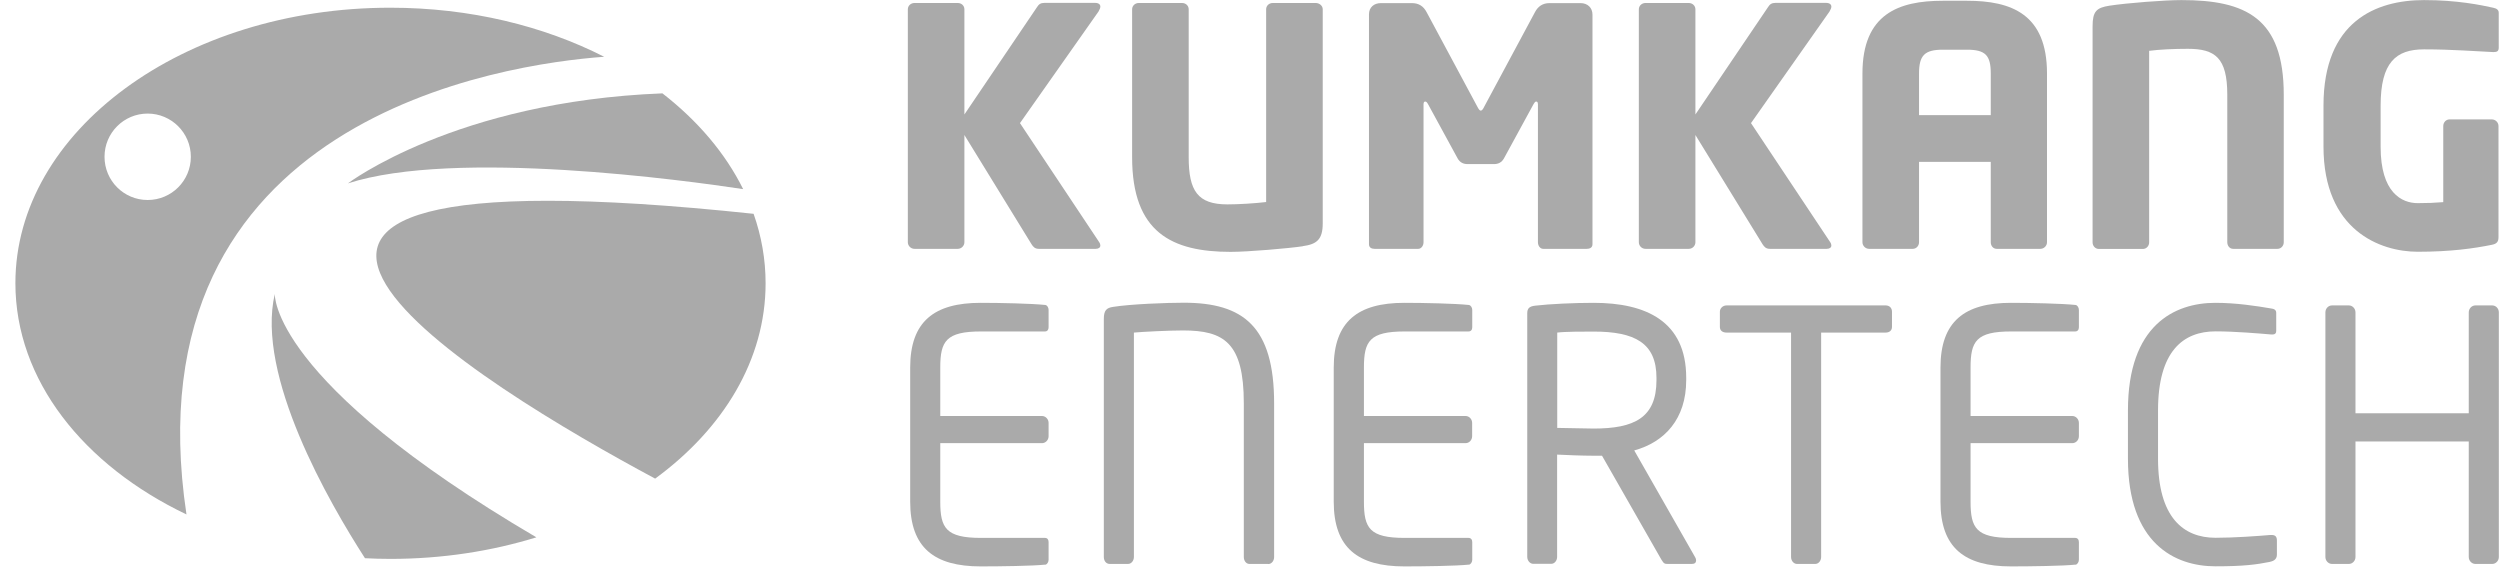
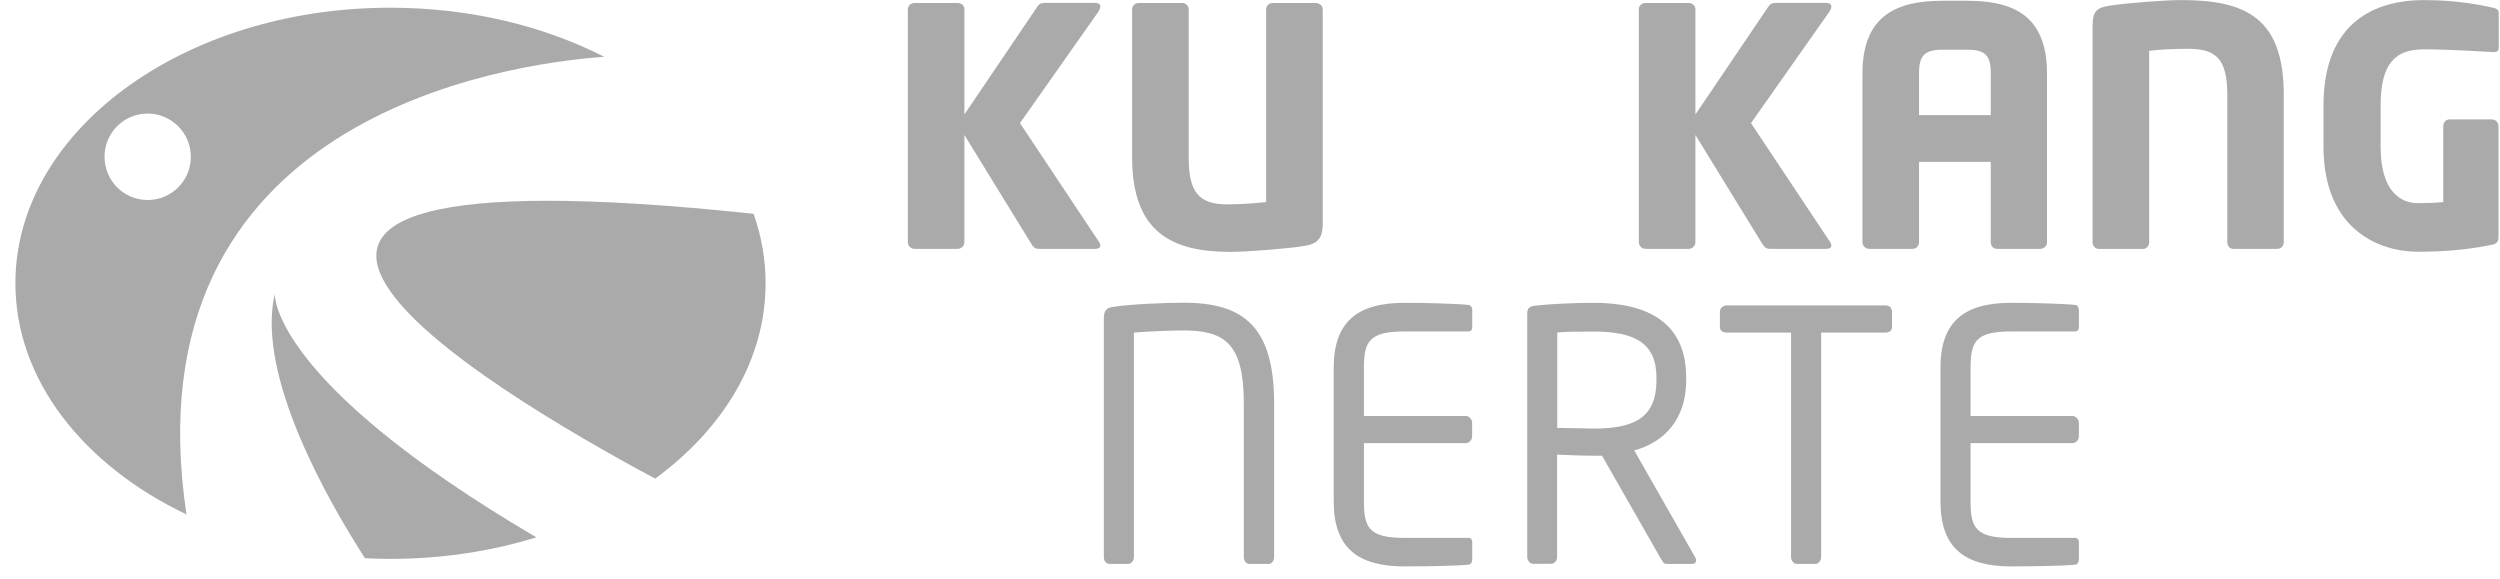
<svg xmlns="http://www.w3.org/2000/svg" width="151" height="35" viewBox="0 0 151 35" fill="none">
  <g clip-path="url(#clip0_294_410)">
-     <path d="M44.886 11.423C43.808 9.246 42.133 7.287 40.011 5.639C27.522 6.127 21.013 11.077 21.013 11.077C27.488 8.975 41.476 10.907 44.886 11.423Z" fill="#AAAAAA" />
    <path d="M36.492 3.429C32.831 1.564 28.383 0.466 23.583 0.466C11.073 0.459 0.93 7.917 0.93 17.105C0.93 22.963 5.045 28.102 11.263 31.072C7.656 7.083 30.539 3.863 36.492 3.429ZM8.917 12.08C7.479 12.08 6.313 10.914 6.313 9.47C6.313 8.026 7.479 6.86 8.917 6.86C10.354 6.86 11.527 8.026 11.527 9.47C11.527 10.914 10.361 12.08 8.917 12.08Z" fill="#AAAAAA" />
    <path d="M45.517 12.914C4.632 8.575 29.176 23.336 39.571 28.909C43.693 25.892 46.242 21.722 46.242 17.111C46.242 15.667 45.991 14.257 45.517 12.914Z" fill="#AAAAAA" />
    <path d="M16.599 17.749C15.44 22.685 19.887 30.367 22.044 33.716C22.552 33.743 23.067 33.757 23.589 33.757C26.715 33.757 29.692 33.289 32.397 32.455C16.287 22.997 16.599 17.756 16.599 17.756V17.749Z" fill="#AAAAAA" />
    <path d="M66.359 0.683L61.606 7.436L66.38 14.61C66.441 14.691 66.461 14.772 66.461 14.826C66.461 14.948 66.359 15.03 66.183 15.03H62.745C62.508 15.03 62.406 14.908 62.305 14.752L58.25 8.155V14.63C58.25 14.847 58.067 15.03 57.85 15.03H55.233C55.016 15.03 54.833 14.847 54.833 14.63V0.561C54.833 0.344 55.016 0.181 55.233 0.181H57.85C58.074 0.181 58.25 0.344 58.25 0.561V6.914L62.644 0.418C62.745 0.256 62.861 0.174 63.084 0.174H66.142C66.366 0.174 66.461 0.276 66.461 0.398C66.461 0.479 66.42 0.574 66.359 0.676" fill="#AAAAAA" />
    <path d="M78.686 14.874C77.886 14.996 75.391 15.213 74.333 15.213C70.794 15.213 68.38 14.054 68.38 9.497V0.561C68.38 0.344 68.563 0.181 68.78 0.181H71.397C71.621 0.181 71.797 0.344 71.797 0.561V9.49C71.797 11.531 72.34 12.345 74.136 12.345C74.814 12.345 75.797 12.284 76.475 12.203V0.561C76.475 0.344 76.652 0.181 76.876 0.181H79.472C79.689 0.181 79.893 0.344 79.893 0.561V13.491C79.893 14.467 79.533 14.752 78.693 14.867" fill="#AAAAAA" />
-     <path d="M95.847 15.03H93.209C93.026 15.03 92.891 14.847 92.891 14.63V6.297C92.891 6.155 92.83 6.134 92.789 6.134C92.728 6.134 92.694 6.175 92.633 6.277L90.836 9.572C90.701 9.809 90.497 9.911 90.24 9.911H88.639C88.382 9.911 88.178 9.809 88.043 9.572L86.246 6.277C86.185 6.175 86.144 6.134 86.083 6.134C86.043 6.134 85.981 6.155 85.981 6.297V14.63C85.981 14.847 85.839 15.03 85.663 15.03H83.025C82.863 15.03 82.686 14.969 82.686 14.752V0.866C82.686 0.446 82.985 0.188 83.405 0.188H85.283C85.704 0.188 85.981 0.385 86.165 0.73L89.222 6.426C89.304 6.582 89.365 6.683 89.439 6.683C89.514 6.683 89.582 6.582 89.656 6.426L92.714 0.73C92.891 0.391 93.175 0.188 93.589 0.188H95.467C95.888 0.188 96.186 0.466 96.186 0.886V14.752C96.186 14.969 96.003 15.03 95.847 15.03Z" fill="#AAAAAA" />
    <path d="M110.512 0.683L105.76 7.436L110.533 14.61C110.594 14.691 110.614 14.772 110.614 14.826C110.614 14.948 110.512 15.03 110.336 15.03H106.899C106.661 15.03 106.56 14.908 106.458 14.752L102.403 8.155V14.63C102.403 14.847 102.227 15.03 102.003 15.03H99.386C99.162 15.03 98.986 14.847 98.986 14.63V0.561C98.986 0.344 99.169 0.181 99.386 0.181H102.003C102.22 0.181 102.403 0.344 102.403 0.561V6.914L106.797 0.418C106.899 0.256 107.014 0.174 107.238 0.174H110.296C110.512 0.174 110.614 0.276 110.614 0.398C110.614 0.479 110.574 0.574 110.512 0.676" fill="#AAAAAA" />
    <path d="M123.239 15.03H120.602C120.385 15.03 120.242 14.847 120.242 14.63V9.775H115.91V14.63C115.91 14.847 115.747 15.03 115.53 15.03H112.892C112.675 15.03 112.492 14.847 112.492 14.63V4.439C112.492 0.846 114.669 0.046 117.347 0.046H118.805C121.483 0.046 123.639 0.846 123.639 4.439V14.63C123.639 14.847 123.456 15.03 123.239 15.03ZM120.242 4.439C120.242 3.341 119.923 3.002 118.805 3.002H117.347C116.249 3.002 115.91 3.341 115.91 4.439V6.955H120.242V4.439Z" fill="#AAAAAA" />
    <path d="M137.566 15.03H134.881C134.671 15.03 134.528 14.847 134.528 14.63V5.721C134.528 3.483 133.789 2.948 132.142 2.948C131.321 2.948 130.426 2.988 129.809 3.07V14.637C129.809 14.854 129.646 15.037 129.429 15.037H126.772C126.555 15.037 126.392 14.854 126.392 14.637V1.585C126.392 0.683 126.629 0.466 127.409 0.344C128.467 0.181 130.745 0.005 131.762 0.005C135.64 0.005 137.939 1.083 137.939 5.721V14.63C137.939 14.847 137.776 15.03 137.559 15.03" fill="#AAAAAA" />
    <path d="M150.625 3.144H150.564C149.608 3.103 148.109 2.981 146.414 2.981C144.719 2.981 143.79 3.761 143.79 6.378V8.873C143.79 11.633 145.058 12.27 146.034 12.27C146.59 12.27 147.092 12.25 147.573 12.209V7.612C147.573 7.395 147.736 7.212 147.953 7.212H150.509C150.726 7.212 150.909 7.395 150.909 7.612V14.325C150.909 14.603 150.808 14.725 150.509 14.786C149.431 15.003 148.035 15.206 146.034 15.206C143.756 15.206 140.339 13.911 140.339 8.853V6.378C140.339 1.28 143.512 0.005 146.414 0.005C148.414 0.005 149.845 0.303 150.584 0.466C150.781 0.507 150.923 0.588 150.923 0.771V2.886C150.923 3.103 150.801 3.144 150.625 3.144Z" fill="#AAAAAA" />
-     <path d="M63.139 34.103C62.379 34.184 60.413 34.211 59.233 34.211C56.44 34.211 54.975 33.093 54.975 30.299V22.203C54.975 19.41 56.433 18.291 59.233 18.291C60.413 18.291 62.298 18.332 63.139 18.42C63.261 18.44 63.335 18.59 63.335 18.718V19.769C63.335 19.919 63.254 20.02 63.118 20.02H59.254C57.138 20.02 56.792 20.61 56.792 22.203V25.126H62.935C63.152 25.126 63.335 25.316 63.335 25.546V26.346C63.335 26.577 63.152 26.767 62.935 26.767H56.792V30.299C56.792 31.892 57.131 32.489 59.254 32.489H63.118C63.261 32.489 63.335 32.591 63.335 32.74V33.811C63.335 33.94 63.254 34.083 63.139 34.11" fill="#AAAAAA" />
    <path d="M76.584 34.062H75.465C75.269 34.062 75.126 33.872 75.126 33.642V24.353C75.126 20.691 73.926 19.959 71.451 19.959C70.59 19.959 68.99 20.041 68.488 20.088V33.642C68.488 33.852 68.346 34.062 68.129 34.062H67.031C66.807 34.062 66.671 33.872 66.671 33.642V19.268C66.671 18.739 66.834 18.596 67.234 18.535C68.292 18.366 70.468 18.284 71.499 18.284C75.092 18.284 76.957 19.715 76.957 24.36V33.648C76.957 33.859 76.815 34.069 76.598 34.069" fill="#AAAAAA" />
    <path d="M88.721 34.103C87.961 34.184 86.002 34.211 84.822 34.211C82.022 34.211 80.557 33.093 80.557 30.299V22.203C80.557 19.41 82.022 18.291 84.822 18.291C86.002 18.291 87.88 18.332 88.721 18.42C88.843 18.44 88.924 18.59 88.924 18.718V19.769C88.924 19.919 88.843 20.02 88.7 20.02H84.842C82.72 20.02 82.381 20.61 82.381 22.203V25.126H88.517C88.741 25.126 88.917 25.316 88.917 25.546V26.346C88.917 26.577 88.741 26.767 88.517 26.767H82.381V30.299C82.381 31.892 82.713 32.489 84.842 32.489H88.7C88.843 32.489 88.924 32.591 88.924 32.74V33.811C88.924 33.94 88.843 34.083 88.721 34.11" fill="#AAAAAA" />
    <path d="M102.18 34.062H100.783C100.546 34.062 100.505 34.062 100.342 33.791L96.762 27.526H96.247C95.589 27.526 94.552 27.485 94.05 27.458V33.635C94.05 33.845 93.908 34.055 93.691 34.055H92.606C92.416 34.055 92.246 33.865 92.246 33.635V18.922C92.246 18.63 92.368 18.501 92.735 18.461C93.596 18.359 95.094 18.291 96.254 18.291C99.413 18.291 101.847 19.403 101.847 22.814V22.963C101.847 25.316 100.532 26.706 98.708 27.207L102.39 33.662C102.43 33.723 102.444 33.791 102.444 33.852C102.444 33.981 102.363 34.062 102.186 34.062M100.051 22.82C100.051 20.719 98.749 20.027 96.254 20.027C95.637 20.027 94.531 20.027 94.057 20.088V25.845C94.477 25.845 95.793 25.885 96.254 25.885C98.708 25.885 100.051 25.234 100.051 22.963V22.814V22.82Z" fill="#AAAAAA" />
    <path d="M113.903 20.088H109.997V33.642C109.997 33.852 109.855 34.062 109.638 34.062H108.539C108.343 34.062 108.18 33.872 108.18 33.642V20.088H104.281C104.058 20.088 103.881 19.98 103.881 19.749V18.827C103.881 18.617 104.064 18.447 104.281 18.447H113.896C114.12 18.447 114.276 18.596 114.276 18.827V19.749C114.276 19.959 114.12 20.088 113.896 20.088" fill="#AAAAAA" />
    <path d="M125.368 34.103C124.609 34.184 122.642 34.211 121.463 34.211C118.669 34.211 117.205 33.093 117.205 30.299V22.203C117.205 19.41 118.662 18.291 121.463 18.291C122.642 18.291 124.527 18.332 125.368 18.42C125.483 18.44 125.565 18.59 125.565 18.718V19.769C125.565 19.919 125.483 20.02 125.341 20.02H121.476C119.361 20.02 119.022 20.61 119.022 22.203V25.126H125.165C125.382 25.126 125.565 25.316 125.565 25.546V26.346C125.565 26.577 125.388 26.767 125.165 26.767H119.022V30.299C119.022 31.892 119.361 32.489 121.476 32.489H125.341C125.483 32.489 125.565 32.591 125.565 32.74V33.811C125.565 33.94 125.483 34.083 125.368 34.11" fill="#AAAAAA" />
-     <path d="M137.125 33.933C136.284 34.103 135.498 34.205 133.81 34.205C131.348 34.205 128.528 32.815 128.528 27.709V24.787C128.528 19.634 131.342 18.291 133.81 18.291C135.071 18.291 136.291 18.481 137.166 18.63C137.349 18.651 137.484 18.712 137.484 18.901V19.973C137.484 20.102 137.444 20.203 137.247 20.203H137.186C136.467 20.142 134.983 20.014 133.823 20.014C131.864 20.014 130.345 21.207 130.345 24.787V27.709C130.345 31.242 131.864 32.482 133.823 32.482C134.969 32.482 136.406 32.374 137.125 32.313H137.206C137.43 32.313 137.525 32.415 137.525 32.645V33.506C137.525 33.757 137.349 33.886 137.125 33.927" fill="#AAAAAA" />
-     <path d="M150.53 34.062H149.513C149.296 34.062 149.113 33.872 149.113 33.642V26.665H142.271V33.642C142.271 33.872 142.088 34.062 141.871 34.062H140.854C140.637 34.062 140.454 33.872 140.454 33.642V18.868C140.454 18.637 140.63 18.447 140.854 18.447H141.871C142.088 18.447 142.271 18.637 142.271 18.868V24.963H149.113V18.868C149.113 18.637 149.296 18.447 149.513 18.447H150.53C150.753 18.447 150.93 18.637 150.93 18.868V33.642C150.93 33.872 150.747 34.062 150.53 34.062Z" fill="#AAAAAA" />
  </g>
  <defs>
    <clipPath id="clip0_294_410">
      <rect width="150" height="34.206" fill="white" transform="translate(0.93 0.005)" />
    </clipPath>
  </defs>
</svg>